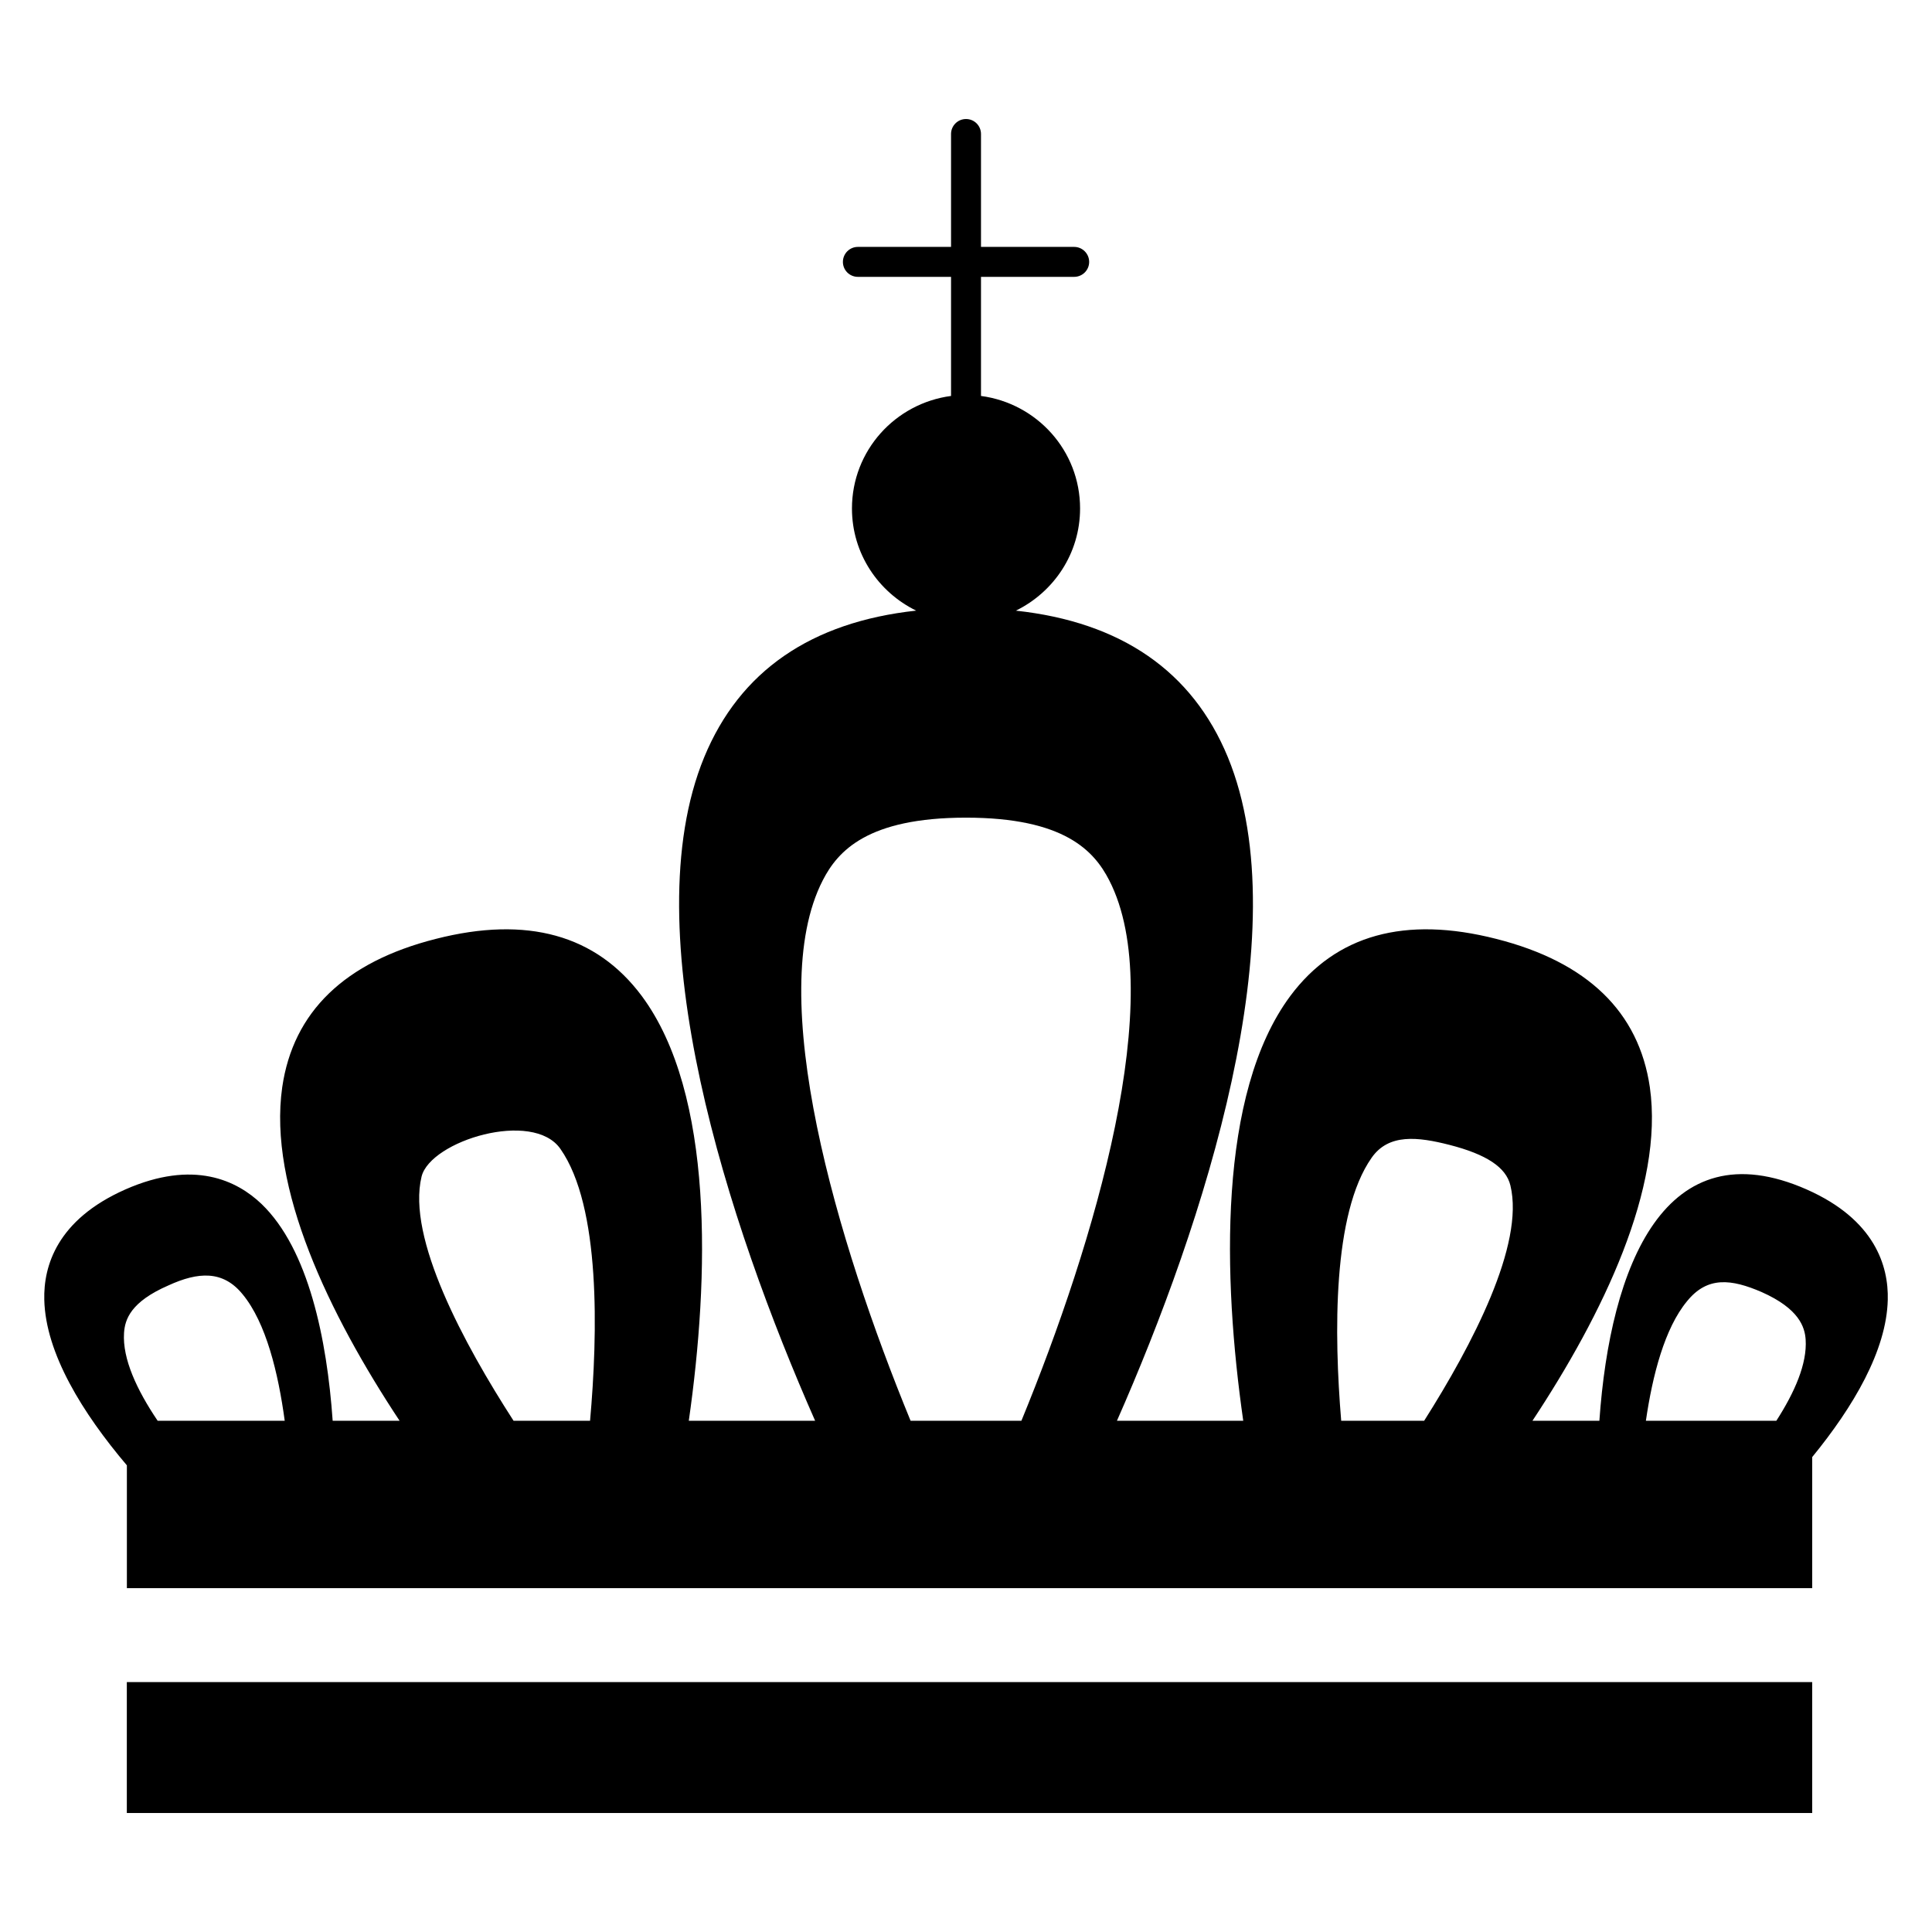
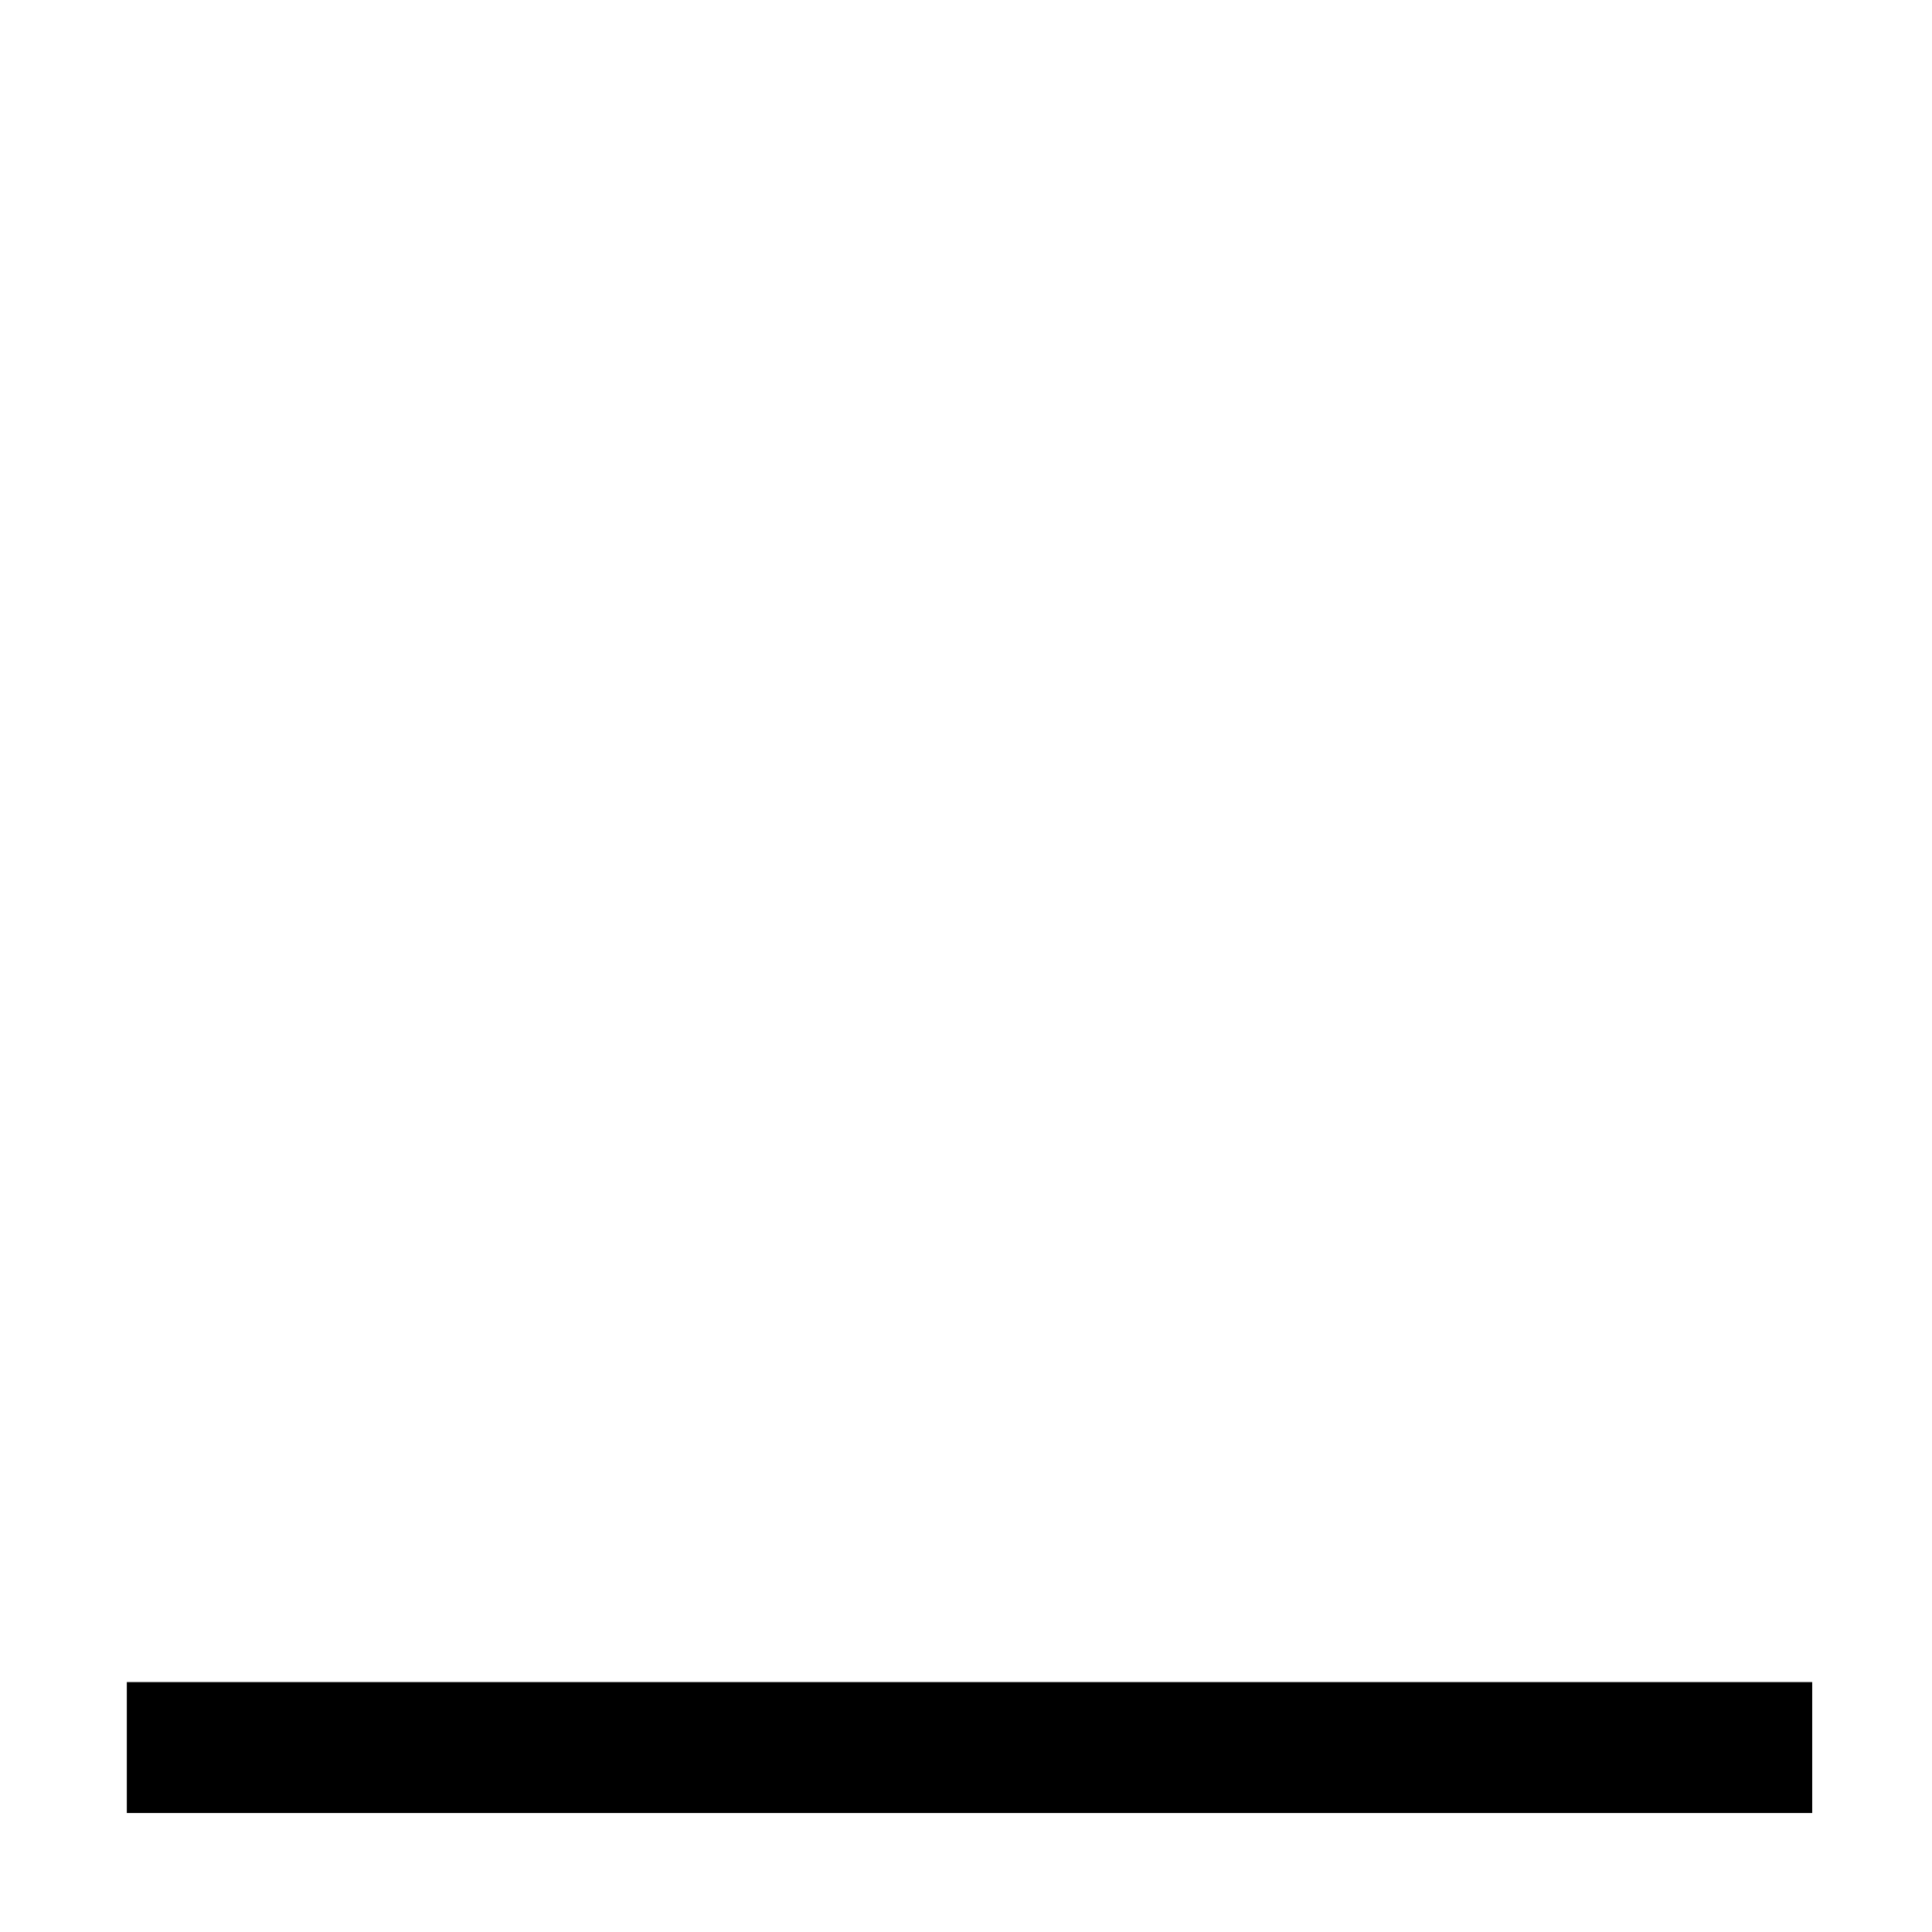
<svg xmlns="http://www.w3.org/2000/svg" fill="#000000" width="800px" height="800px" version="1.1" viewBox="144 144 512 512">
  <g>
-     <path d="m622.82 459.23c-37.586-16.582-52.09 20.176-54.969 61.289h-17.738c18.664-28.215 34.906-61.84 31.113-88.387-2.91-20-16.574-33.199-40.688-39.312-24.199-6.184-42.527-1.07-54.586 15.113-19.266 25.938-17.902 74.754-12.48 112.59h-33.473c22.914-51.938 48.402-129.68 29.391-175.87-9.41-22.809-28.312-35.801-56.176-38.824 10.039-4.914 17.016-15.137 17.016-27.074 0-15.328-11.457-27.863-26.258-29.824v-31.562h24.688c2.191 0 3.977-1.773 3.977-3.961 0-2.191-1.785-3.977-3.977-3.977h-24.688v-29.922c0-2.199-1.77-3.969-3.969-3.969-2.191 0-3.969 1.773-3.969 3.969v29.922h-24.688c-2.199 0-3.969 1.785-3.969 3.977s1.773 3.961 3.969 3.961h24.688v31.562c-14.801 1.961-26.258 14.496-26.258 29.824 0 11.938 6.977 22.16 17.016 27.066-27.863 3.031-46.754 16.023-56.168 38.832-19.023 46.184 6.473 123.93 29.391 175.87h-33.48c5.418-37.832 6.793-86.648-12.473-112.59-12.062-16.184-30.391-21.297-54.586-15.113-24.121 6.113-37.785 19.312-40.688 39.312-3.793 26.547 12.441 60.176 31.105 88.387h-17.734c-1.512-21.57-6.383-45.488-18.871-57.473-6.488-6.184-17.938-11.832-36.105-3.816-18.09 8.016-21.68 20.305-21.449 29.238 0.344 14.191 10.137 29.992 21.887 43.863v32.543h446.63v-34.738c10.902-13.328 19.695-28.215 20.023-41.664 0.23-8.938-3.367-21.227-21.457-29.242zm-437.04 61.289c-5.481-8.121-9.359-16.395-8.91-23.273 0.23-3.586 1.754-8.246 11.754-12.594 7.856-3.598 14.469-4.086 19.695 2.375 6.207 7.551 9.418 20.809 11.137 33.496zm114.59 0h-20.273c-13.113-20.32-28.336-48.426-24.375-64.723 2.375-9.492 29.52-17.789 36.793-7.328 10.699 15.266 9.914 48.938 7.856 72.051zm84.945 0c-19.449-47.312-38.953-112.83-23.25-143.27 3.961-7.711 11.832-16.562 37.93-16.562 26.105 0 33.977 8.855 37.938 16.562 15.703 30.441-3.809 95.961-23.25 143.27zm136.1 0h-21.984c-1.91-22.984-2.305-54.922 8.055-69.688 4.512-6.488 12.281-5.555 20.609-3.434 9.84 2.519 15.031 5.953 16.176 10.762 3.805 15.668-10.117 42.262-22.855 62.359zm93.332 0h-34.57c1.77-12.129 4.977-24.512 10.895-31.672 5.414-6.695 11.77-5.891 19.77-2.445 9.992 4.438 11.449 9.312 11.672 12.594 0.426 6.394-2.91 13.977-7.766 21.523z" />
    <path d="m177.61 589.77h446.64v34.695h-446.64z" />
  </g>
</svg>